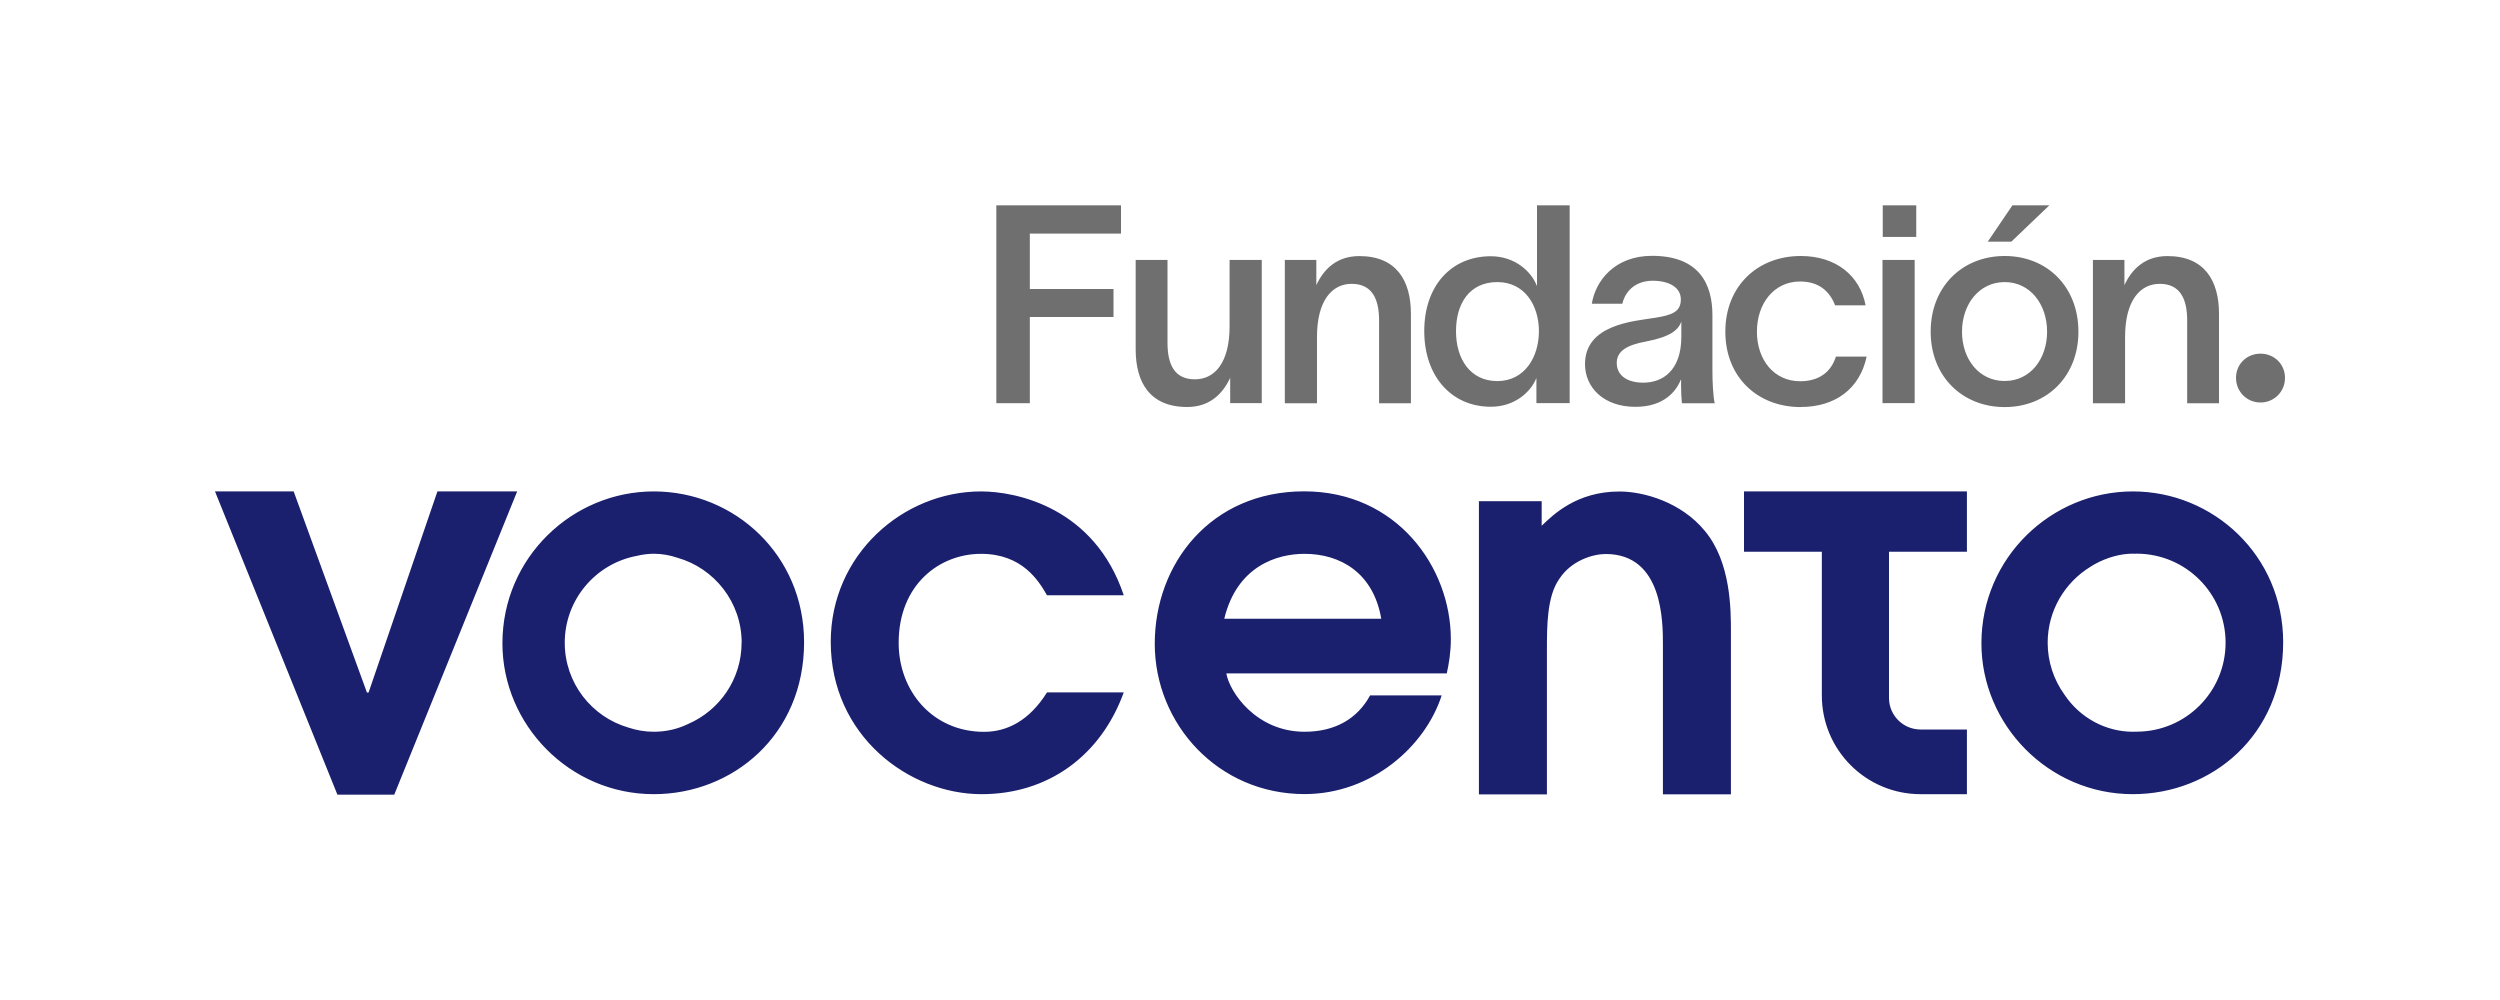
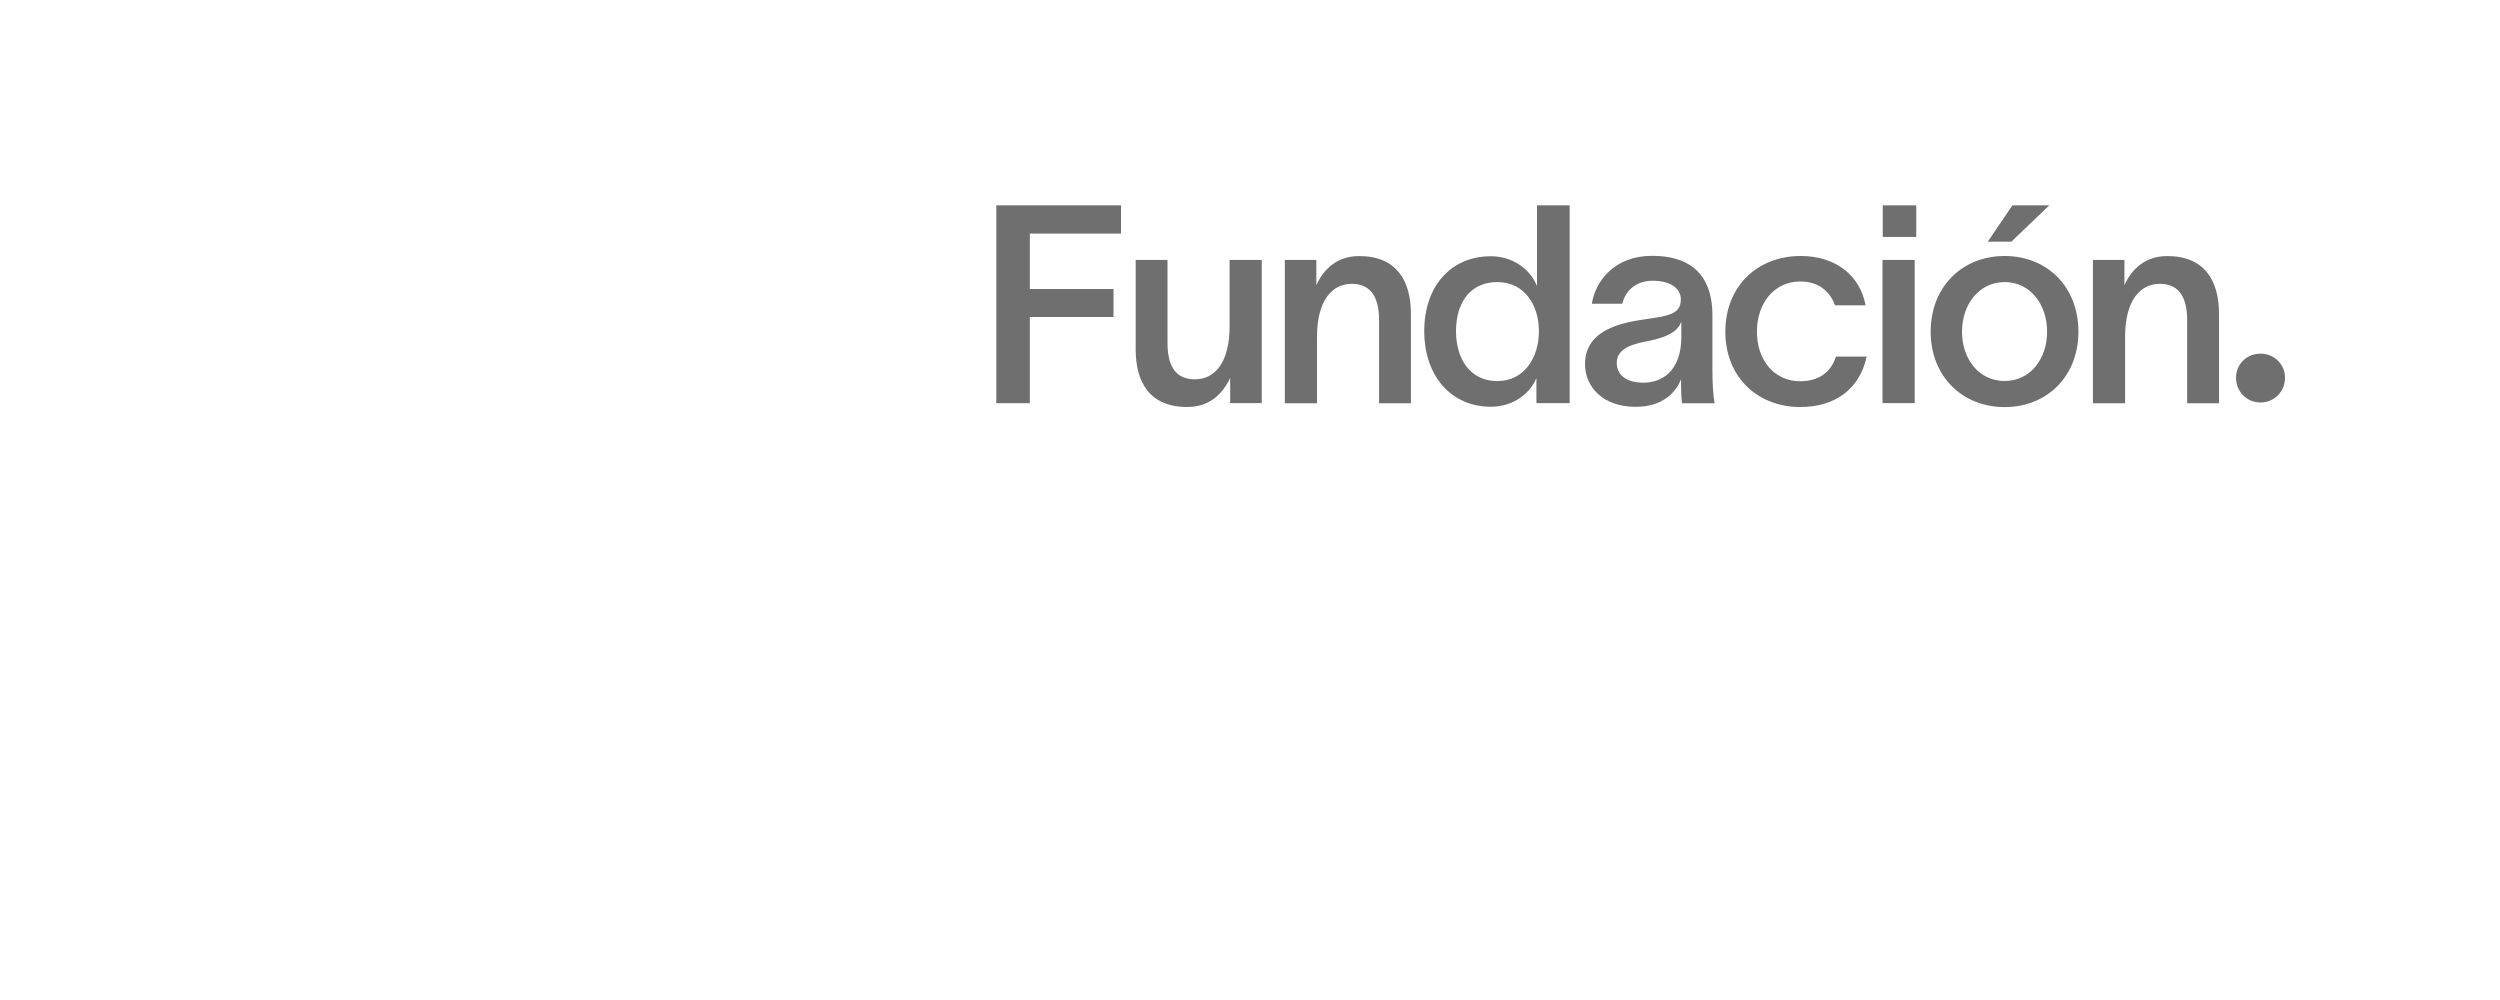
<svg xmlns="http://www.w3.org/2000/svg" id="Capa_1" width="300" height="120" viewBox="0 0 300 120">
  <defs>
    <style>.cls-1{fill:#706f6f;}.cls-2{fill:#1a206d;}</style>
  </defs>
-   <path id="vocento" class="cls-2" d="m25.8,58.97h9.44l8.79,24.13h.2l8.26-24.13h9.57l-14.75,36.39h-6.82l-14.69-36.39Zm99.84,24.12c-2.15,3.44-4.85,4.73-7.55,4.73-6.14,0-10.25-4.85-10.25-10.68,0-7,4.91-10.68,9.88-10.68s6.93,3.25,7.92,4.97h9.21c-3.5-10.49-12.83-12.46-17.12-12.46-9.39,0-18.04,7.61-18.04,18.04,0,11.29,9.39,18.29,18.1,18.29,7.98,0,14.3-4.6,17.06-12.21h-9.21Zm51.81-22.95h7.55v2.95c1.35-1.29,4.17-4.11,9.33-4.11,2.95,0,7.43,1.29,10.25,4.73,3.13,3.74,3.13,9.45,3.13,12.09v19.52h-8.16v-17.92c0-2.82,0-10.92-6.87-10.92-1.47,0-4.11.74-5.58,3.01-1.47,2.09-1.47,5.65-1.47,8.53v17.31h-8.16v-35.16Zm31.83-1.17v7.24h9.34v17.24c0,6.55,5.3,11.85,11.85,11.85h5.56v-7.76h-5.56c-2.09,0-3.79-1.69-3.79-3.79v-17.54h9.35v-7.24m19.91,0c-9.76,0-18.17,7.92-18.17,18.23,0,9.76,8.04,18.1,18.17,18.1,9.45,0,18.04-7.06,18.04-18.23,0-10.43-8.41-18.1-18.04-18.1Zm.45,28.84c-.07,0-.14,0-.21-.01-.08,0-.15.01-.23.01-3.23,0-6.34-1.64-8.22-4.46-1.26-1.75-2.01-3.9-2.01-6.22,0-3.86,2.06-7.23,5.12-9.11.09-.05.17-.11.26-.16.08-.05.17-.1.25-.15,1.52-.84,3.14-1.27,4.59-1.27.08,0,.15.01.23.01.07,0,.14-.01.22-.01,5.9,0,10.68,4.78,10.68,10.68s-4.78,10.68-10.68,10.68Zm-82.29-11.11c0-8.59-6.44-17.74-17.61-17.74s-17.92,8.65-17.92,18.29,7.61,18.04,17.98,18.04c8.04,0,14.48-5.71,16.45-11.84h-8.59c-1.53,2.82-4.23,4.36-7.86,4.36-5.83,0-9.02-4.79-9.39-7h26.45c.25-1.11.49-2.52.49-4.11Zm-27.19-2.45c1.53-6.32,6.32-7.79,9.63-7.79,4.36,0,8.28,2.33,9.21,7.79h-18.84Zm-50.42,2.82c0,11.17-8.59,18.23-18.04,18.23-10.13,0-18.16-8.35-18.16-18.1,0-10.31,8.41-18.23,18.16-18.23s18.04,7.67,18.04,18.1Zm-7.49.06c0-4.85-3.26-8.94-7.71-10.2-.91-.31-1.87-.48-2.84-.48-.66,0-1.35.09-2.06.26-4.91.93-8.62,5.24-8.62,10.42,0,4.83,3.23,8.9,7.64,10.18.97.32,1.99.5,3.03.5,1.53,0,2.92-.34,4.15-.94,3.76-1.63,6.4-5.37,6.4-9.74Z" />
  <g id="Fundación">
    <path class="cls-1" d="m119.55,24.64h14.97v3.39h-10.94v6.65h10.04v3.36h-10.04v10.34h-4.02v-23.74Zm16.73,6.55h3.82v9.94c0,2.66.87,4.39,3.29,4.39s4.16-2.06,4.16-6.35v-7.98h3.86v17.19h-3.79v-3.03c-.93,1.96-2.49,3.49-5.16,3.49-4.49,0-6.18-2.96-6.18-6.92v-10.74Zm17.89,0h3.79v3.03c.9-1.96,2.49-3.49,5.16-3.49,4.46,0,6.19,2.96,6.19,6.92v10.74h-3.82v-9.94c0-2.66-.9-4.39-3.29-4.39s-4.16,2.06-4.16,6.35v7.98h-3.86v-17.19Zm34.19-6.55v23.74h-3.99v-2.96h-.03c-.6,1.5-2.46,3.39-5.45,3.39-4.69,0-7.98-3.63-7.98-9.08s3.26-8.98,7.98-8.98c2.99,0,4.92,1.93,5.52,3.53h.03v-9.64h3.92Zm-3.69,15.1c0-3.03-1.66-5.89-4.99-5.89s-4.96,2.56-4.96,5.89,1.7,5.99,4.96,5.99,4.99-2.86,4.99-5.99Zm21.08,8.65h-3.92c-.07-.66-.1-1.33-.1-2.03v-.8h-.03c-.56,1.4-2.03,3.26-5.45,3.26-3.89,0-6.05-2.39-6.05-5.12,0-4.76,5.82-5.15,8.31-5.55,2.2-.33,3.19-.76,3.19-2.23,0-1.36-1.3-2.23-3.39-2.23-1.86,0-3.23,1.06-3.63,2.76h-3.66c.43-2.73,2.73-5.75,7.22-5.75,5.69,0,7.25,3.42,7.25,7.12v6.62c0,1.3.07,2.96.27,3.96Zm-3.99-9.78c-.37.96-1.26,1.8-4.19,2.36-2.36.43-3.56,1.16-3.56,2.59s1.16,2.36,3.19,2.36c2.3,0,4.56-1.43,4.56-5.52v-1.8Zm14.33,10.24c-5.19,0-9.05-3.59-9.05-9.05s3.86-9.08,9.05-9.08c4.26,0,7.12,2.39,7.78,5.92h-3.66c-.63-1.66-1.93-2.86-4.19-2.86-3.16,0-5.19,2.66-5.19,6.02s2.03,5.95,5.19,5.95c2.1,0,3.66-.96,4.29-2.96h3.69c-.83,3.89-3.79,6.05-7.92,6.05Zm9.81-17.66h3.86v17.19h-3.86v-17.19Zm.03-2.76v-3.79h4.02v3.79h-4.02Zm5.75,11.37c0-5.39,3.79-9.08,8.88-9.08s8.85,3.69,8.85,9.08-3.79,9.05-8.85,9.05-8.88-3.66-8.88-9.05Zm13.97,0c0-3.29-2.03-5.95-5.09-5.95s-5.12,2.66-5.12,5.95,2.03,5.92,5.12,5.92,5.09-2.66,5.09-5.92Zm.27-15.16l-4.56,4.36h-2.83l2.96-4.36h4.42Zm5.22,6.55h3.79v3.03c.9-1.96,2.49-3.49,5.16-3.49,4.46,0,6.19,2.96,6.19,6.92v10.74h-3.82v-9.94c0-2.66-.9-4.39-3.29-4.39s-4.16,2.06-4.16,6.35v7.98h-3.86v-17.19Zm23.06,14.15c0,1.65-1.29,2.96-2.94,2.96s-2.94-1.31-2.94-2.96,1.29-2.9,2.94-2.9,2.94,1.27,2.94,2.9Z" />
  </g>
</svg>